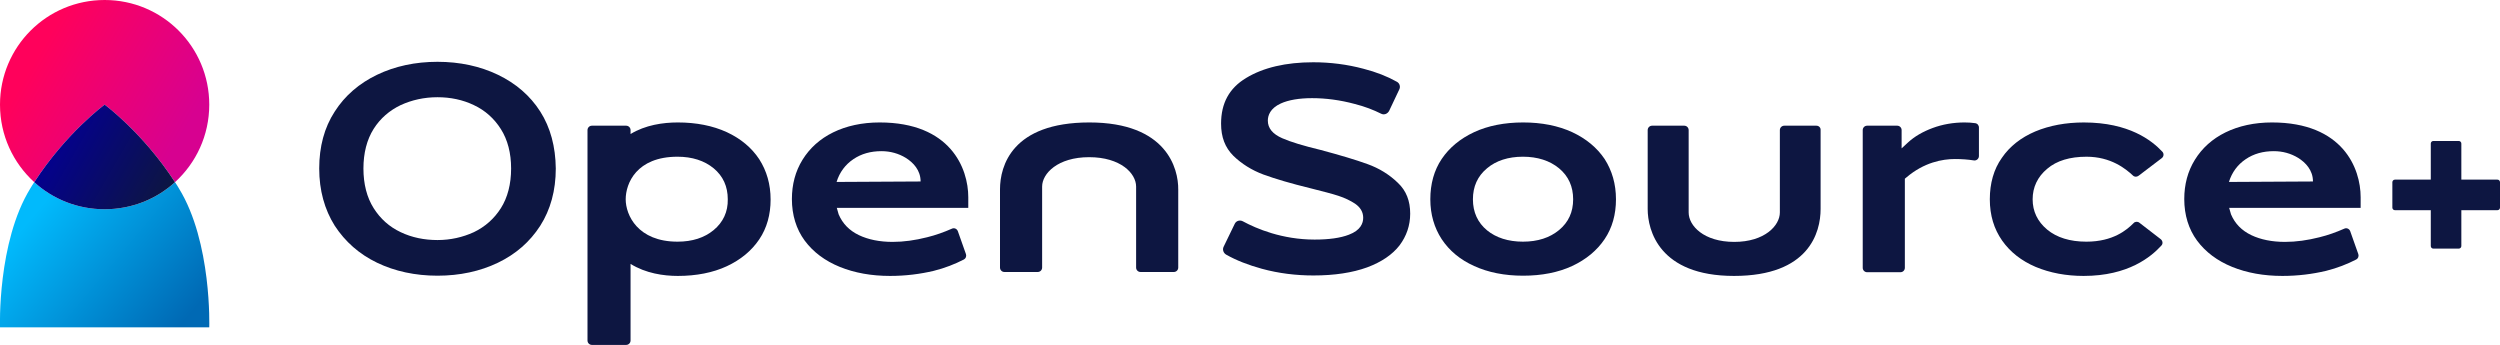
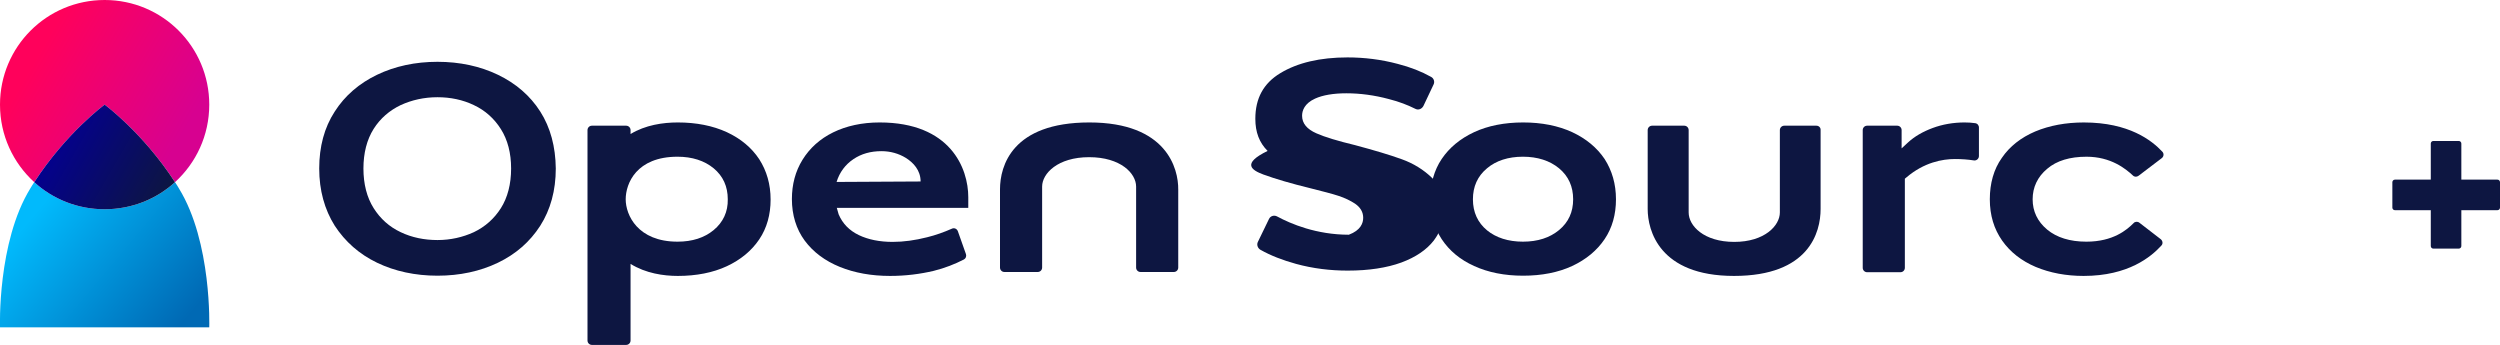
<svg xmlns="http://www.w3.org/2000/svg" version="1.1" id="Layer_1" x="0px" y="0px" viewBox="0 0 1080 149" style="enable-background:new 0 0 1080 149;" xml:space="preserve">
  <style type="text/css">
	.st0{fill:#0D1641;}
	.st1{fill:url(#SVGID_1_);}
	.st2{fill:url(#SVGID_00000014612175267027788390000017263082533404787365_);}
	.st3{fill:url(#SVGID_00000055680611634267138690000015242585680729586326_);}
</style>
  <g>
    <g>
      <path class="st0" d="M233.4,48.2c-4.4-6.9-10.6-12.2-18.3-15.9c-7.7-3.7-16.5-5.6-26.1-5.6c-9.6,0-18.4,1.9-26.1,5.6    c-7.7,3.7-13.9,9-18.3,15.9c-4.5,6.9-6.7,15.2-6.7,24.6c0,9.4,2.3,17.7,6.7,24.7c4.5,6.9,10.6,12.3,18.3,16    c7.7,3.7,16.5,5.6,26.1,5.6c9.6,0,18.4-1.9,26.1-5.6c7.7-3.7,13.8-9,18.3-16c4.4-6.9,6.7-15.2,6.7-24.7    C240,63.4,237.8,55.1,233.4,48.2z M216.4,89.9c-2.9,4.6-6.9,8.1-11.7,10.4c-4.8,2.2-10.1,3.4-15.7,3.4c-5.7,0-11.1-1.1-15.9-3.4    c-4.9-2.3-8.8-5.8-11.7-10.4c-2.9-4.6-4.4-10.4-4.4-17.1c0-6.7,1.5-12.5,4.4-17.1c2.9-4.6,6.9-8,11.7-10.3    c4.8-2.2,10.1-3.4,15.9-3.4c5.6,0,10.9,1.1,15.7,3.4c4.9,2.3,8.8,5.8,11.7,10.4c2.9,4.6,4.4,10.3,4.4,17    C220.8,79.5,219.3,85.3,216.4,89.9z" />
      <path class="st0" d="M314,57.1c-6.1-2.8-13.2-4.2-21.2-4.2c-6.4,0-14,1.1-20.4,5v-1.7c0-1.1-0.9-1.9-1.9-1.9h-14.8    c-1.1,0-1.9,0.9-1.9,1.9v90.9c0,1.1,0.9,1.9,1.9,1.9h14.8c1.1,0,1.9-0.9,1.9-1.9V114c6.6,4.1,14.3,5.2,20.4,5.2    c8,0,15.2-1.4,21.2-4.2c6-2.8,10.7-6.7,14-11.6c3.3-4.9,4.9-10.7,4.9-17.2c0-6.6-1.7-12.4-4.9-17.4C324.7,63.8,320,59.9,314,57.1z     M308.3,99.4c-4,3.3-9.2,5-15.6,5c-17.2,0-22.4-11.5-22.4-18.3c0-6.8,4.6-18.4,22.4-18.4c6.3,0,11.6,1.7,15.6,5    c4.1,3.4,6.1,7.9,6.1,13.4C314.5,91.5,312.4,96,308.3,99.4z" />
      <path class="st0" d="M418.3,85.2c0-12.5-7.7-32.3-38.3-32.3c-7.6,0-14.4,1.5-20.1,4.3c-5.7,2.8-10.1,6.8-13.2,11.8    c-3.1,5-4.6,10.7-4.6,17c0,6.9,1.9,13,5.5,17.9c3.7,5,8.8,8.8,15.2,11.4c6.4,2.6,13.7,3.9,21.7,3.9c6.7,0,13-0.8,18.9-2.2    c4.8-1.2,9.1-2.9,13-4.9c0.8-0.4,1.2-1.4,0.9-2.3l-3.5-9.9c-0.4-1.1-1.6-1.6-2.6-1.1c-3.4,1.5-7,2.8-10.7,3.7    c-5.1,1.3-10.1,2-14.9,2c-5.6,0-10.5-1-14.5-2.9c-4.2-2-7.1-5-8.8-9l-0.8-2.8h56.8V85.2z M361.4,78.6c1.3-4.2,3.8-7.5,7.2-9.8    c3.5-2.4,7.6-3.5,12.2-3.5c3.8,0,7.4,1,10.5,2.9c3.2,2,6.4,5.3,6.4,10.2L361.4,78.6z" />
      <path class="st0" d="M470.6,52.9c-33.4,0-38.6,18.8-38.6,28.9v33.8c0,1.1,0.9,1.9,1.9,1.9h14.4c1.1,0,1.9-0.9,1.9-1.9v-35    c0-5.6,6.7-12.7,20.3-12.7c13.6,0,20.3,7,20.3,12.7v35c0,1.1,0.9,1.9,1.9,1.9h14.4c1.1,0,1.9-0.9,1.9-1.9V81.9    C509.1,72.8,504,52.9,470.6,52.9z" />
-       <path class="st0" d="M545.8,75.4c5.2,1.9,12,3.9,20.2,5.9c5.5,1.4,9.5,2.4,12.2,3.3c2.8,0.9,5.2,2.1,7.2,3.4    c2.3,1.6,3.5,3.6,3.5,6.1c0,2.3-1.1,5.4-6.2,7.3c-3.6,1.4-8.6,2.1-14.8,2.1c-14,0-25.1-4.7-31-7.9c-1.3-0.7-2.9-0.2-3.5,1.1    l-4.8,9.9c-0.6,1.2-0.1,2.7,1.1,3.4c4.4,2.5,9.6,4.5,15.4,6.1c7.3,2,14.8,2.9,22.3,2.9c9.1,0,16.9-1.2,23.2-3.5    c6.2-2.3,10.9-5.5,14-9.5c3-4,4.6-8.6,4.6-13.7c0-5.5-1.7-9.9-5.3-13.3c-3.7-3.6-8.1-6.3-13.1-8.1c-5.2-1.9-12-3.9-20.2-6.1    c-7.5-1.8-13.1-3.5-16.7-5.1c-4.1-1.8-6.2-4.3-6.2-7.6c0-2.2,1-5.3,5.6-7.4c3.3-1.5,7.9-2.3,13.5-2.3c5.9,0,12.1,0.8,18.4,2.5    c4.4,1.1,8.2,2.6,11.4,4.2c1.3,0.7,2.8,0.1,3.5-1.2l4.4-9.3c0.6-1.2,0.1-2.7-1.1-3.3c-4.1-2.3-8.9-4.2-14.4-5.6    c-7.1-1.9-14.4-2.8-21.7-2.8c-11.8,0-21.6,2.3-29,6.8c-7.3,4.4-10.8,10.9-10.8,19.7c0,5.8,1.7,10.3,5.3,13.9    C536.3,70.7,540.7,73.5,545.8,75.4z" />
+       <path class="st0" d="M545.8,75.4c5.2,1.9,12,3.9,20.2,5.9c5.5,1.4,9.5,2.4,12.2,3.3c2.8,0.9,5.2,2.1,7.2,3.4    c2.3,1.6,3.5,3.6,3.5,6.1c0,2.3-1.1,5.4-6.2,7.3c-14,0-25.1-4.7-31-7.9c-1.3-0.7-2.9-0.2-3.5,1.1    l-4.8,9.9c-0.6,1.2-0.1,2.7,1.1,3.4c4.4,2.5,9.6,4.5,15.4,6.1c7.3,2,14.8,2.9,22.3,2.9c9.1,0,16.9-1.2,23.2-3.5    c6.2-2.3,10.9-5.5,14-9.5c3-4,4.6-8.6,4.6-13.7c0-5.5-1.7-9.9-5.3-13.3c-3.7-3.6-8.1-6.3-13.1-8.1c-5.2-1.9-12-3.9-20.2-6.1    c-7.5-1.8-13.1-3.5-16.7-5.1c-4.1-1.8-6.2-4.3-6.2-7.6c0-2.2,1-5.3,5.6-7.4c3.3-1.5,7.9-2.3,13.5-2.3c5.9,0,12.1,0.8,18.4,2.5    c4.4,1.1,8.2,2.6,11.4,4.2c1.3,0.7,2.8,0.1,3.5-1.2l4.4-9.3c0.6-1.2,0.1-2.7-1.1-3.3c-4.1-2.3-8.9-4.2-14.4-5.6    c-7.1-1.9-14.4-2.8-21.7-2.8c-11.8,0-21.6,2.3-29,6.8c-7.3,4.4-10.8,10.9-10.8,19.7c0,5.8,1.7,10.3,5.3,13.9    C536.3,70.7,540.7,73.5,545.8,75.4z" />
      <path class="st0" d="M679.2,57.1c-6.1-2.8-13.2-4.2-21.2-4.2c-8,0-15.2,1.4-21.2,4.2c-6,2.8-10.7,6.7-14,11.6    c-3.3,4.9-4.9,10.8-4.9,17.4c0,6.5,1.7,12.3,4.9,17.2c3.3,5,8,8.9,14,11.6c6.1,2.8,13.2,4.2,21.2,4.2c8,0,15.2-1.4,21.2-4.2    c6-2.8,10.7-6.7,14-11.6c3.3-4.9,4.9-10.7,4.9-17.2c0-6.6-1.7-12.4-4.9-17.4C689.9,63.8,685.2,59.9,679.2,57.1z M673.5,99.4    c-4,3.3-9.2,5-15.6,5c-6.3,0-11.6-1.7-15.5-4.9c-4-3.3-6.1-7.8-6.1-13.4c0-5.5,2-10,6.1-13.4c3.9-3.3,9.2-5,15.5-5    c6.3,0,11.6,1.7,15.6,5c4.1,3.4,6.1,7.9,6.1,13.4C679.6,91.6,677.6,96,673.5,99.4z" />
      <path class="st0" d="M784.7,54.3h-13.9c-1,0-1.9,0.8-1.9,1.9v35.6c0,5.6-6.5,12.7-19.7,12.7c-13.2,0-19.7-7-19.7-12.7V56.2    c0-1-0.8-1.9-1.9-1.9h-13.9c-1,0-1.9,0.8-1.9,1.9v34.1c0,9.1,4.9,28.9,37.3,28.9c32.4,0,37.4-18.8,37.4-28.9V56.2    C786.6,55.1,785.7,54.3,784.7,54.3z" />
      <path class="st0" d="M853.2,53.2c-1.4-0.2-2.9-0.3-4.5-0.3c-4.8,0-9.5,0.8-13.8,2.4c-4.3,1.6-7.9,3.7-10.7,6.3l-2.7,2.5v-7.9    c0-1.1-0.9-1.9-1.9-1.9h-13c-1.1,0-1.9,0.9-1.9,1.9v59.5c0,1.1,0.9,1.9,1.9,1.9h14.4c1.1,0,1.9-0.9,1.9-1.9V77.2l0.6-0.5    c7.7-6.6,15.7-8,21-8c2.9,0,5.7,0.2,8.2,0.6c1.1,0.2,2.2-0.7,2.2-1.9V55.1C854.9,54.1,854.2,53.3,853.2,53.2z" />
      <path class="st0" d="M879.4,115.3c6.2,2.6,13.2,3.9,20.7,3.9c19.4,0,29.2-8.3,33.6-13.1c0.8-0.8,0.6-2.1-0.3-2.8l-9.2-7.1    c-0.8-0.6-1.9-0.5-2.5,0.2c-2.9,2.9-8.8,8-20.4,8c-7.1,0-12.8-1.8-16.9-5.2c-4.2-3.5-6.3-7.9-6.3-13.1c0-5.2,2.1-9.7,6.3-13.2    c4.1-3.5,9.8-5.2,17-5.2c10.5,0,16.9,5.2,20,8.1c0.7,0.7,1.7,0.7,2.5,0.1l10-7.6c0.9-0.7,1-2,0.2-2.8    c-4.5-4.8-14.3-12.6-33.9-12.6c-7.7,0-14.8,1.3-21,3.9c-6.1,2.6-11,6.4-14.4,11.4c-3.5,4.9-5.2,11-5.2,17.9    c0,6.9,1.8,12.8,5.3,17.8C868.4,108.9,873.3,112.7,879.4,115.3z" />
-       <path class="st0" d="M1019.8,85.2c0-12.5-7.7-32.3-38.3-32.3c-7.6,0-14.4,1.5-20.1,4.3c-5.7,2.8-10.1,6.8-13.2,11.8    c-3.1,5-4.6,10.7-4.6,17c0,6.9,1.9,13,5.5,17.9c3.7,5,8.8,8.8,15.2,11.4c6.4,2.6,13.7,3.9,21.7,3.9c6.7,0,13-0.8,18.9-2.2    c4.8-1.2,9.1-2.9,13-4.9c0.8-0.4,1.2-1.4,0.9-2.3l-3.5-9.9c-0.4-1.1-1.6-1.6-2.6-1.1c-3.4,1.5-7,2.8-10.7,3.7    c-5.1,1.3-10.1,2-14.9,2c-5.6,0-10.5-1-14.5-2.9c-4.2-2-7.1-5-8.8-9l-0.8-2.8h56.8V85.2z M962.9,78.6c1.3-4.2,3.8-7.5,7.2-9.8    c3.5-2.4,7.6-3.5,12.2-3.5c3.8,0,7.4,1,10.5,2.9c3.2,2,6.4,5.3,6.4,10.2L962.9,78.6z" />
      <g>
        <g>
          <path class="st0" d="M1034.6,77.6h44.3c0.6,0,1.1,0.5,1.1,1.1v11c0,0.6-0.5,1.1-1.1,1.1h-44.3c-0.6,0-1.1-0.5-1.1-1.1v-11      C1033.5,78.1,1034,77.6,1034.6,77.6z" />
        </g>
        <g>
          <path class="st0" d="M1063.3,62v44.3c0,0.6-0.5,1.1-1.1,1.1h-11c-0.6,0-1.1-0.5-1.1-1.1V62c0-0.6,0.5-1.1,1.1-1.1h11      C1062.8,60.9,1063.3,61.4,1063.3,62z" />
        </g>
      </g>
    </g>
    <g>
      <g>
        <linearGradient id="SVGID_1_" gradientUnits="userSpaceOnUse" x1="84.114" y1="148.877" x2="8.093" y2="85.088">
          <stop offset="0.1" style="stop-color:#0069B4" />
          <stop offset="0.9" style="stop-color:#01BAFC" />
        </linearGradient>
        <path class="st1" d="M75.6,78.7c-8,7.3-18.7,11.7-30.4,11.7S22.8,86,14.8,78.7c-0.6,0.9-1.2,1.8-1.7,2.7     c-14.3,23.2-13.1,60-13.1,60l90.4,0c0,0,1.2-36.8-13.1-60C76.8,80.5,76.2,79.6,75.6,78.7z" />
        <linearGradient id="SVGID_00000011007033985724073290000010407860985924219814_" gradientUnits="userSpaceOnUse" x1="6.31" y1="22.155" x2="84.638" y2="67.377">
          <stop offset="0.103" style="stop-color:#FF015B" />
          <stop offset="0.894" style="stop-color:#D70190" />
        </linearGradient>
        <path style="fill:url(#SVGID_00000011007033985724073290000010407860985924219814_);" d="M45.2,45.2c0.1,0.1,16.5,12.1,30.4,33.5     c9.1-8.3,14.8-20.2,14.8-33.5C90.4,20.2,70.2,0,45.2,0S0,20.2,0,45.2c0,13.3,5.7,25.2,14.8,33.5C28.7,57.3,45.1,45.3,45.2,45.2z" />
        <linearGradient id="SVGID_00000054235835888364097920000011254245984121426309_" gradientUnits="userSpaceOnUse" x1="71.203" y1="86.328" x2="25.601" y2="59.999">
          <stop offset="0" style="stop-color:#0D1641" />
          <stop offset="1" style="stop-color:#04018D" />
        </linearGradient>
        <path style="fill:url(#SVGID_00000054235835888364097920000011254245984121426309_);" d="M75.6,78.7     C61.7,57.3,45.3,45.3,45.2,45.2c-0.1,0.1-16.5,12.1-30.4,33.5c8,7.3,18.7,11.7,30.4,11.7S67.6,86,75.6,78.7z" />
      </g>
    </g>
  </g>
</svg>